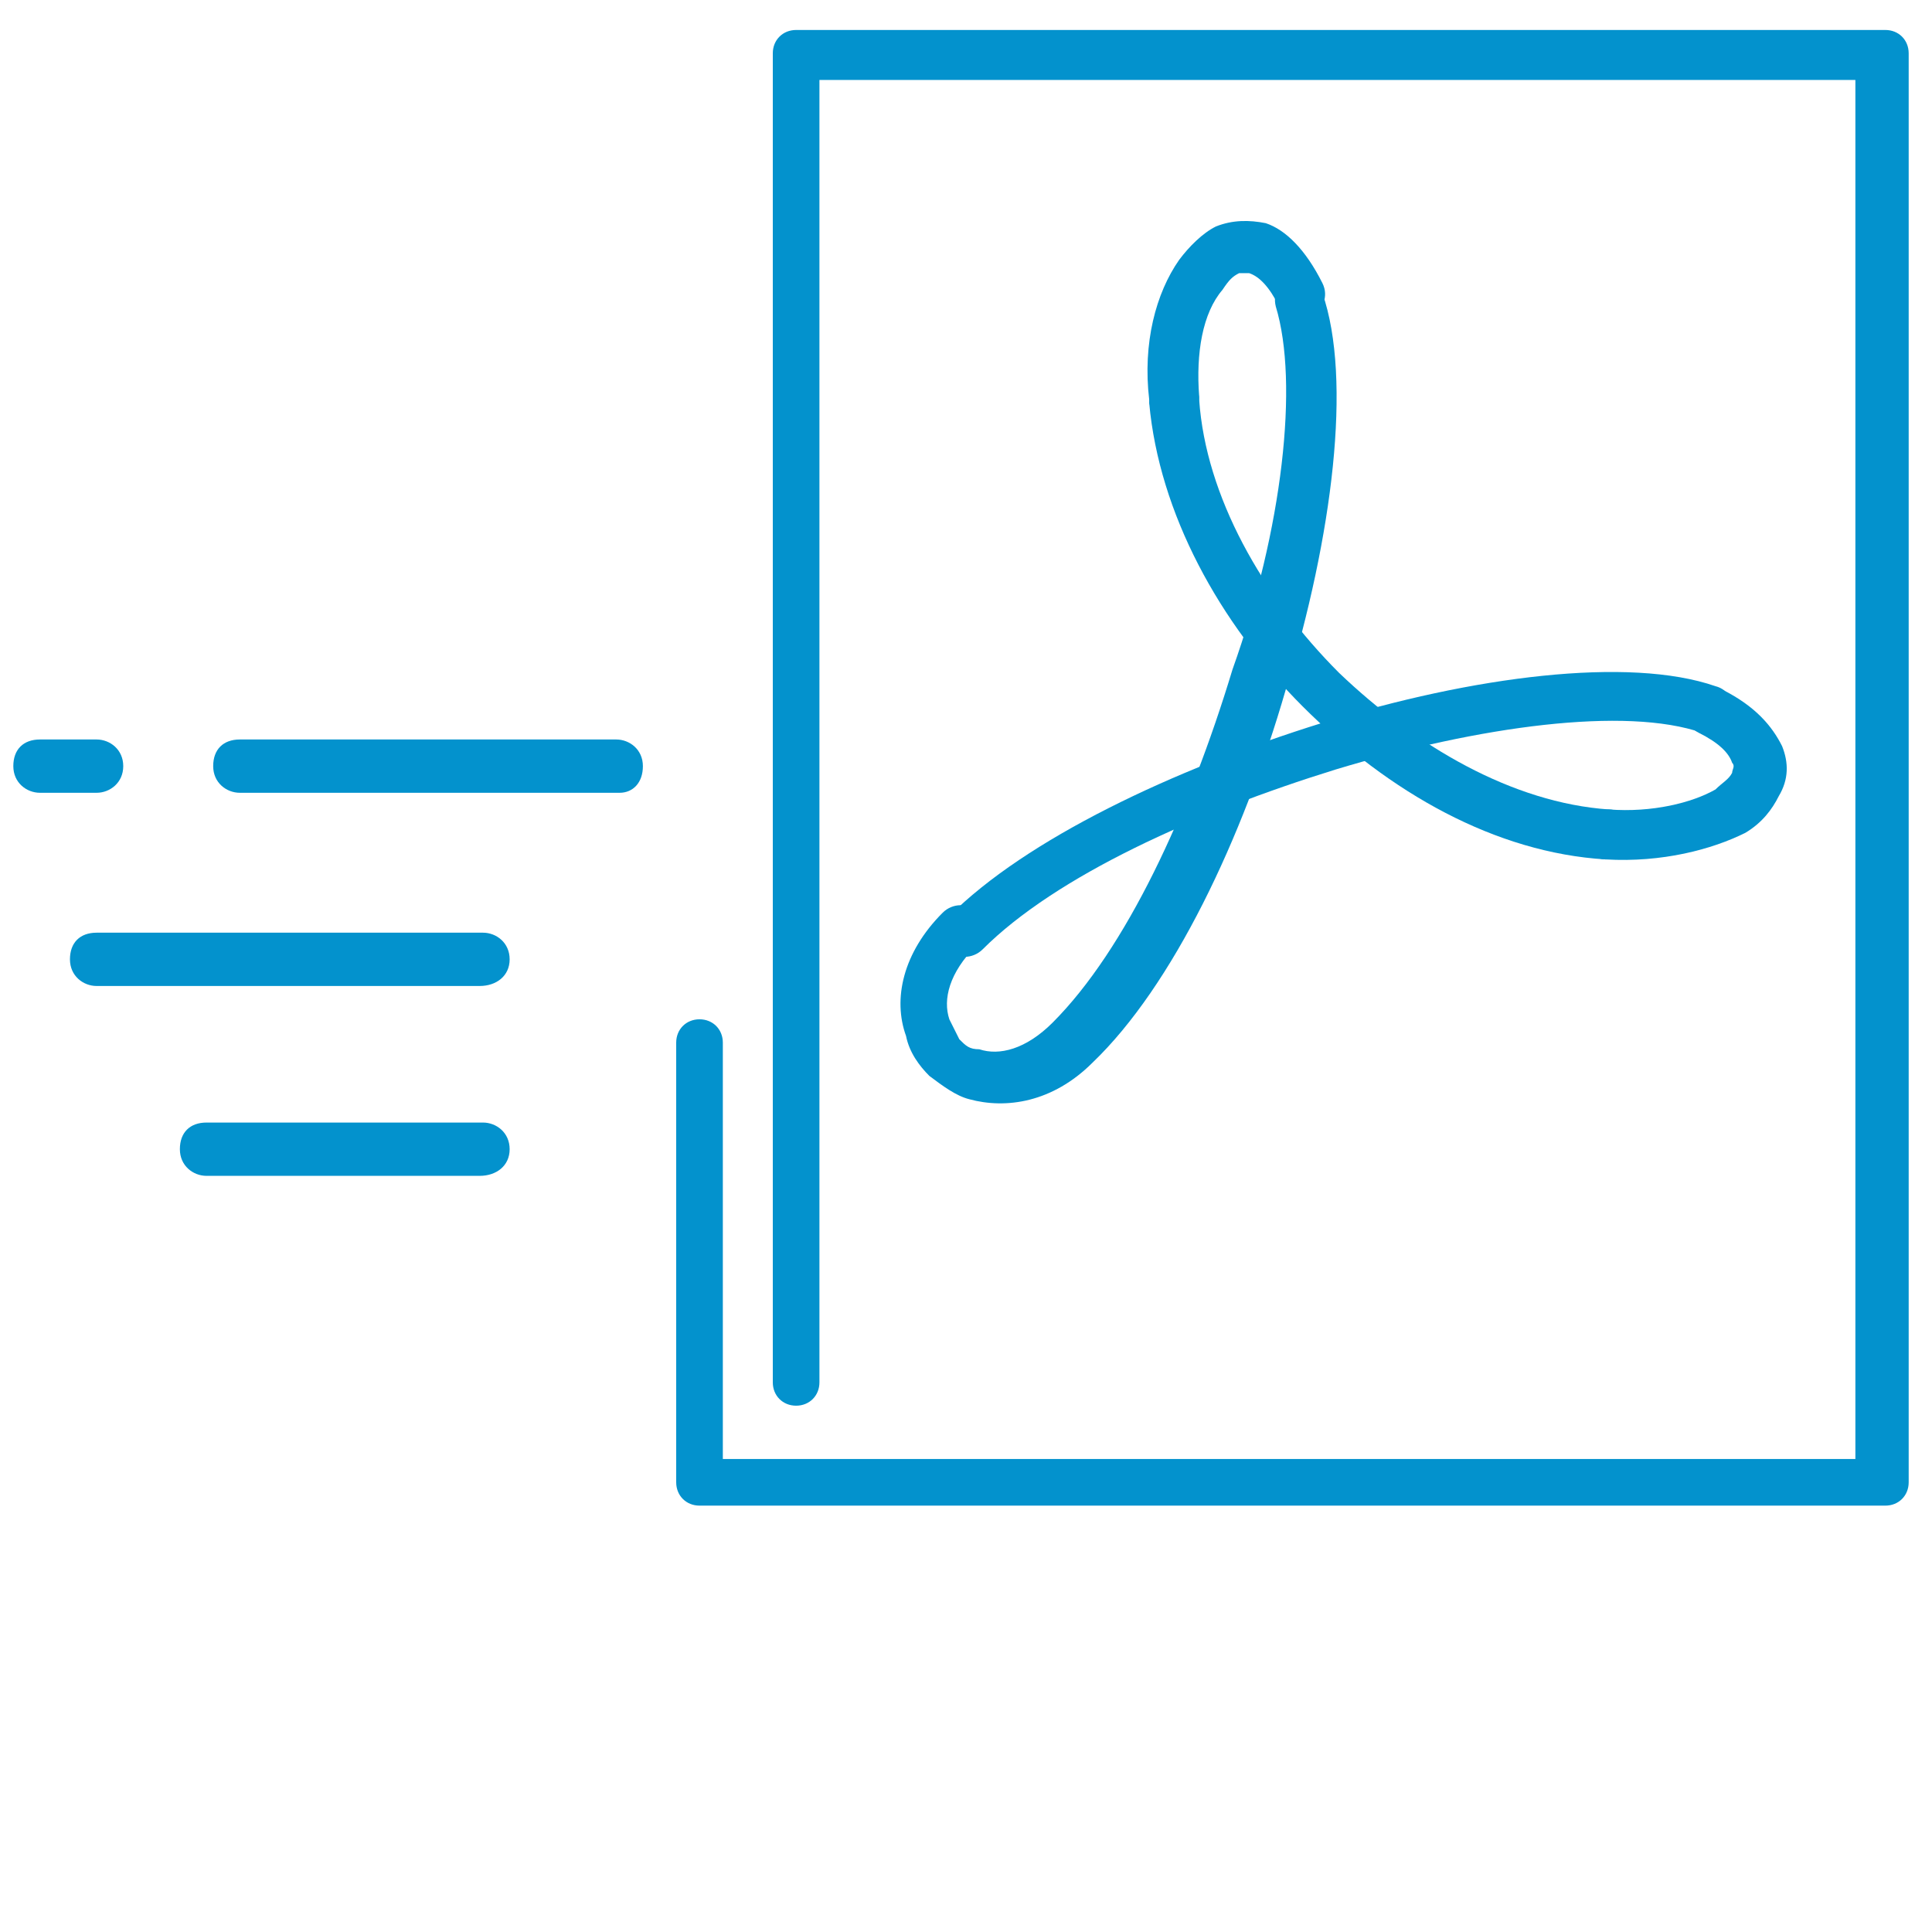
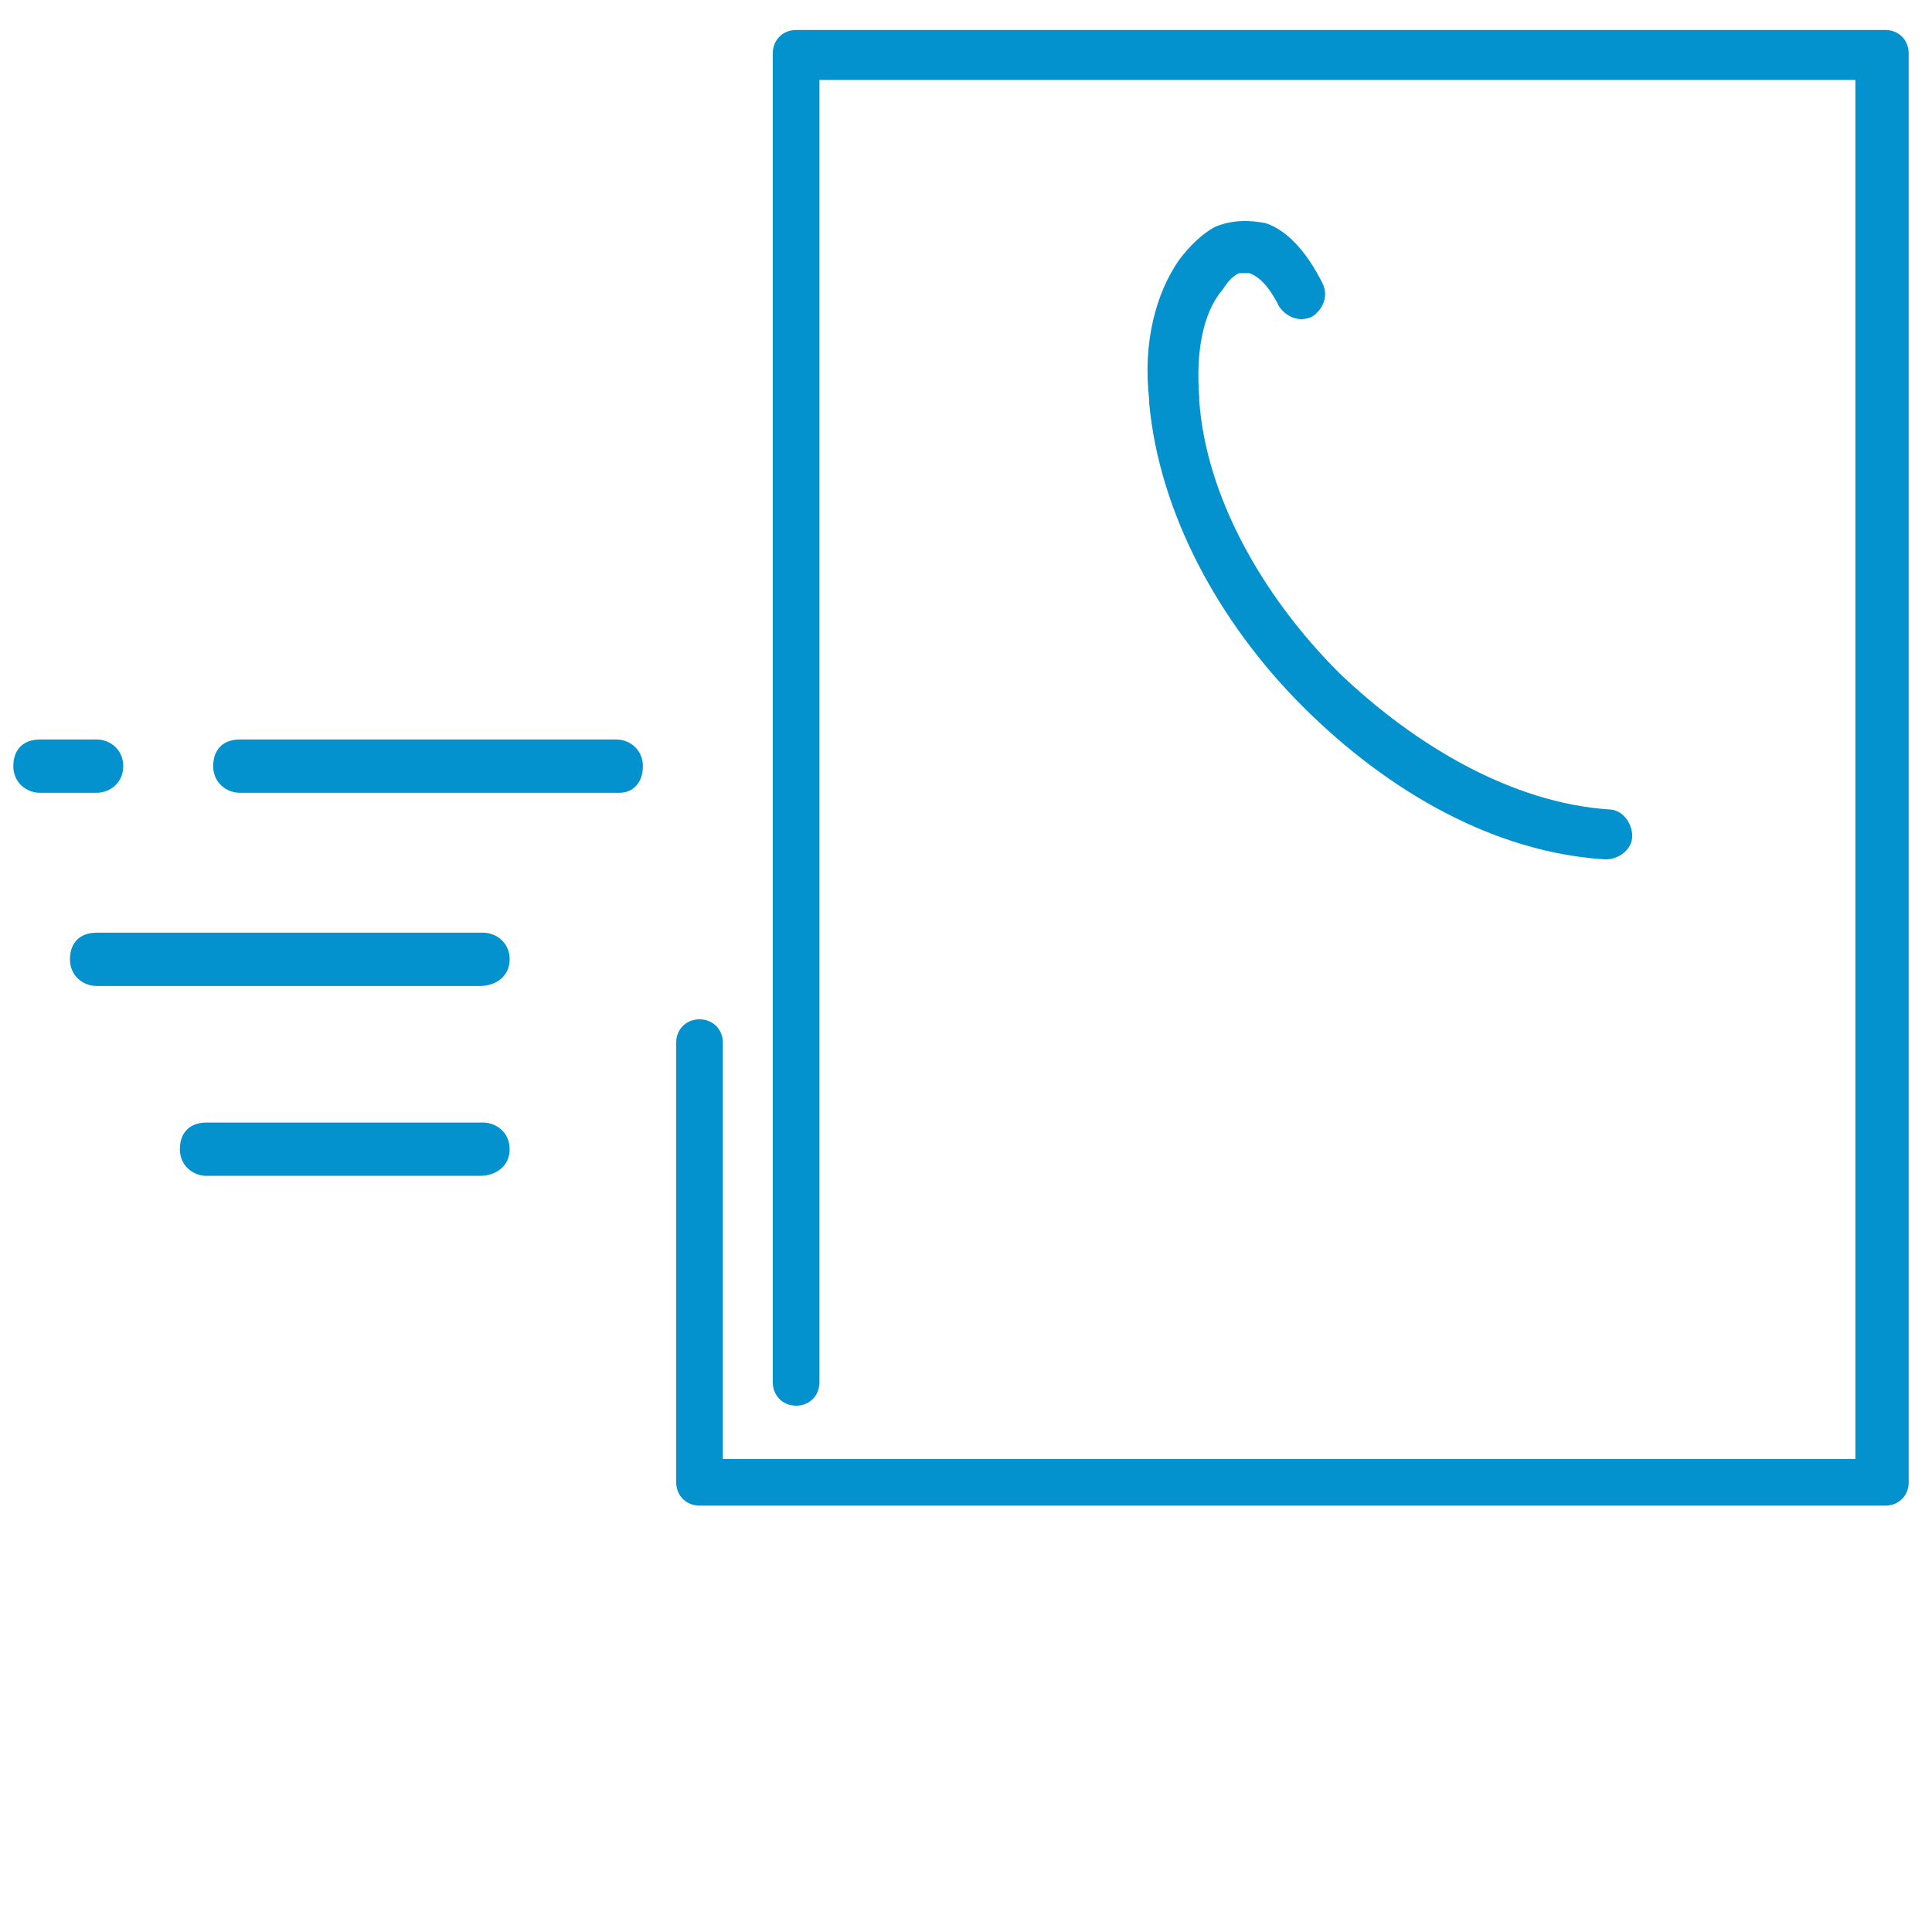
<svg xmlns="http://www.w3.org/2000/svg" version="1.1" id="Layer_1" x="0px" y="0px" viewBox="0 0 58 58" style="enable-background:new 0 0 58 58;" xml:space="preserve">
  <style type="text/css">
	.st0{fill-rule:evenodd;clip-rule:evenodd;fill:#0392CD;}
	.st1{fill:#0392CD;}
</style>
  <g>
    <g>
      <path class="st0" d="M23.2,41.5c0,0.4,0.3,0.7,0.7,0.7c0.4,0,0.7-0.3,0.7-0.7l0-39.1h31.1l0,41.4H21.7l0-12.5    c0-0.4-0.3-0.7-0.7-0.7c-0.4,0-0.7,0.3-0.7,0.7l0,13.1l0,0.1c0,0.4,0.3,0.7,0.7,0.7h35.6v0c0.4,0,0.7-0.3,0.7-0.7l0-42.8l0-0.1    c0-0.4-0.3-0.7-0.7-0.7H23.9v0c-0.4,0-0.7,0.3-0.7,0.7L23.2,41.5z" />
    </g>
    <g>
-       <path class="st0" d="M48.2,25.8c-0.4,0-0.7-0.4-0.7-0.8c0-0.4,0.4-0.7,0.8-0.7c1.3,0.1,2.5-0.2,3.2-0.6c0.2-0.2,0.4-0.3,0.5-0.5    c0-0.1,0.1-0.2,0-0.3c-0.1-0.3-0.4-0.6-1-0.9c-0.4-0.2-0.5-0.6-0.3-1c0.2-0.4,0.6-0.5,1-0.3c1,0.5,1.5,1.1,1.8,1.7    c0.2,0.5,0.2,1-0.1,1.5c-0.2,0.4-0.5,0.8-1,1.1C51.4,25.5,49.9,25.9,48.2,25.8z" />
-       <path class="st0" d="M51.5,20.6c0.4,0.1,0.6,0.5,0.5,0.9c-0.1,0.4-0.5,0.6-0.9,0.5c-2.3-0.8-6.7-0.2-11,1.1    c-4.2,1.3-8.4,3.2-10.6,5.4c-0.3,0.3-0.8,0.3-1,0c-0.3-0.3-0.3-0.8,0-1c2.3-2.3,6.7-4.4,11.2-5.8C44.2,20.3,48.9,19.7,51.5,20.6z" />
      <path class="st0" d="M36,11.9c0,0.4-0.3,0.8-0.7,0.8c-0.4,0-0.8-0.3-0.8-0.7c-0.2-1.7,0.2-3.2,0.9-4.2c0.3-0.4,0.7-0.8,1.1-1    c0.5-0.2,1-0.2,1.5-0.1c0.6,0.2,1.2,0.8,1.7,1.8c0.2,0.4,0,0.8-0.3,1c-0.4,0.2-0.8,0-1-0.3c-0.3-0.6-0.6-0.9-0.9-1    c-0.1,0-0.2,0-0.3,0c-0.2,0.1-0.3,0.2-0.5,0.5C36.1,9.4,35.9,10.6,36,11.9z" />
      <path class="st0" d="M48.3,24.3c0.4,0,0.7,0.4,0.7,0.8c0,0.4-0.4,0.7-0.8,0.7c-3.3-0.2-6.5-2-9.1-4.6c-2.5-2.5-4.3-5.8-4.6-9.1    c0-0.4,0.3-0.8,0.7-0.8c0.4,0,0.8,0.3,0.8,0.7c0.2,2.9,1.9,5.9,4.2,8.2C42.5,22.4,45.4,24.1,48.3,24.3z" />
-       <path class="st0" d="M38.3,9.2c-0.1-0.4,0.1-0.8,0.5-0.9c0.4-0.1,0.8,0.1,0.9,0.5c0.9,2.6,0.3,7.3-1.1,11.9    c-1.3,4.5-3.4,8.9-5.8,11.2l0,0c-1.2,1.2-2.6,1.4-3.7,1.1l0,0v0c-0.4-0.1-0.8-0.4-1.2-0.7c-0.3-0.3-0.6-0.7-0.7-1.2    c-0.4-1.1-0.1-2.5,1.1-3.7c0.3-0.3,0.8-0.3,1,0c0.3,0.3,0.3,0.8,0,1c-0.8,0.8-1,1.6-0.8,2.2c0.1,0.2,0.2,0.4,0.3,0.6    c0.2,0.2,0.3,0.3,0.6,0.3v0c0.6,0.2,1.4,0,2.2-0.8l0,0c2.2-2.2,4.1-6.3,5.4-10.6C38.5,15.9,39,11.5,38.3,9.2z" />
    </g>
    <path class="st1" d="M18.6,23.8H7.2c-0.4,0-0.8-0.3-0.8-0.8s0.3-0.8,0.8-0.8h11.3c0.4,0,0.8,0.3,0.8,0.8S19,23.8,18.6,23.8z" />
    <path class="st1" d="M2.9,23.8H1.2c-0.4,0-0.8-0.3-0.8-0.8s0.3-0.8,0.8-0.8h1.7c0.4,0,0.8,0.3,0.8,0.8S3.3,23.8,2.9,23.8z" />
    <path class="st1" d="M14.4,29.6H2.9c-0.4,0-0.8-0.3-0.8-0.8S2.4,28,2.9,28h11.6c0.4,0,0.8,0.3,0.8,0.8S14.9,29.6,14.4,29.6z" />
    <path class="st1" d="M14.4,35.3H6.2c-0.4,0-0.8-0.3-0.8-0.8s0.3-0.8,0.8-0.8h8.3c0.4,0,0.8,0.3,0.8,0.8S14.9,35.3,14.4,35.3z" />
  </g>
</svg>